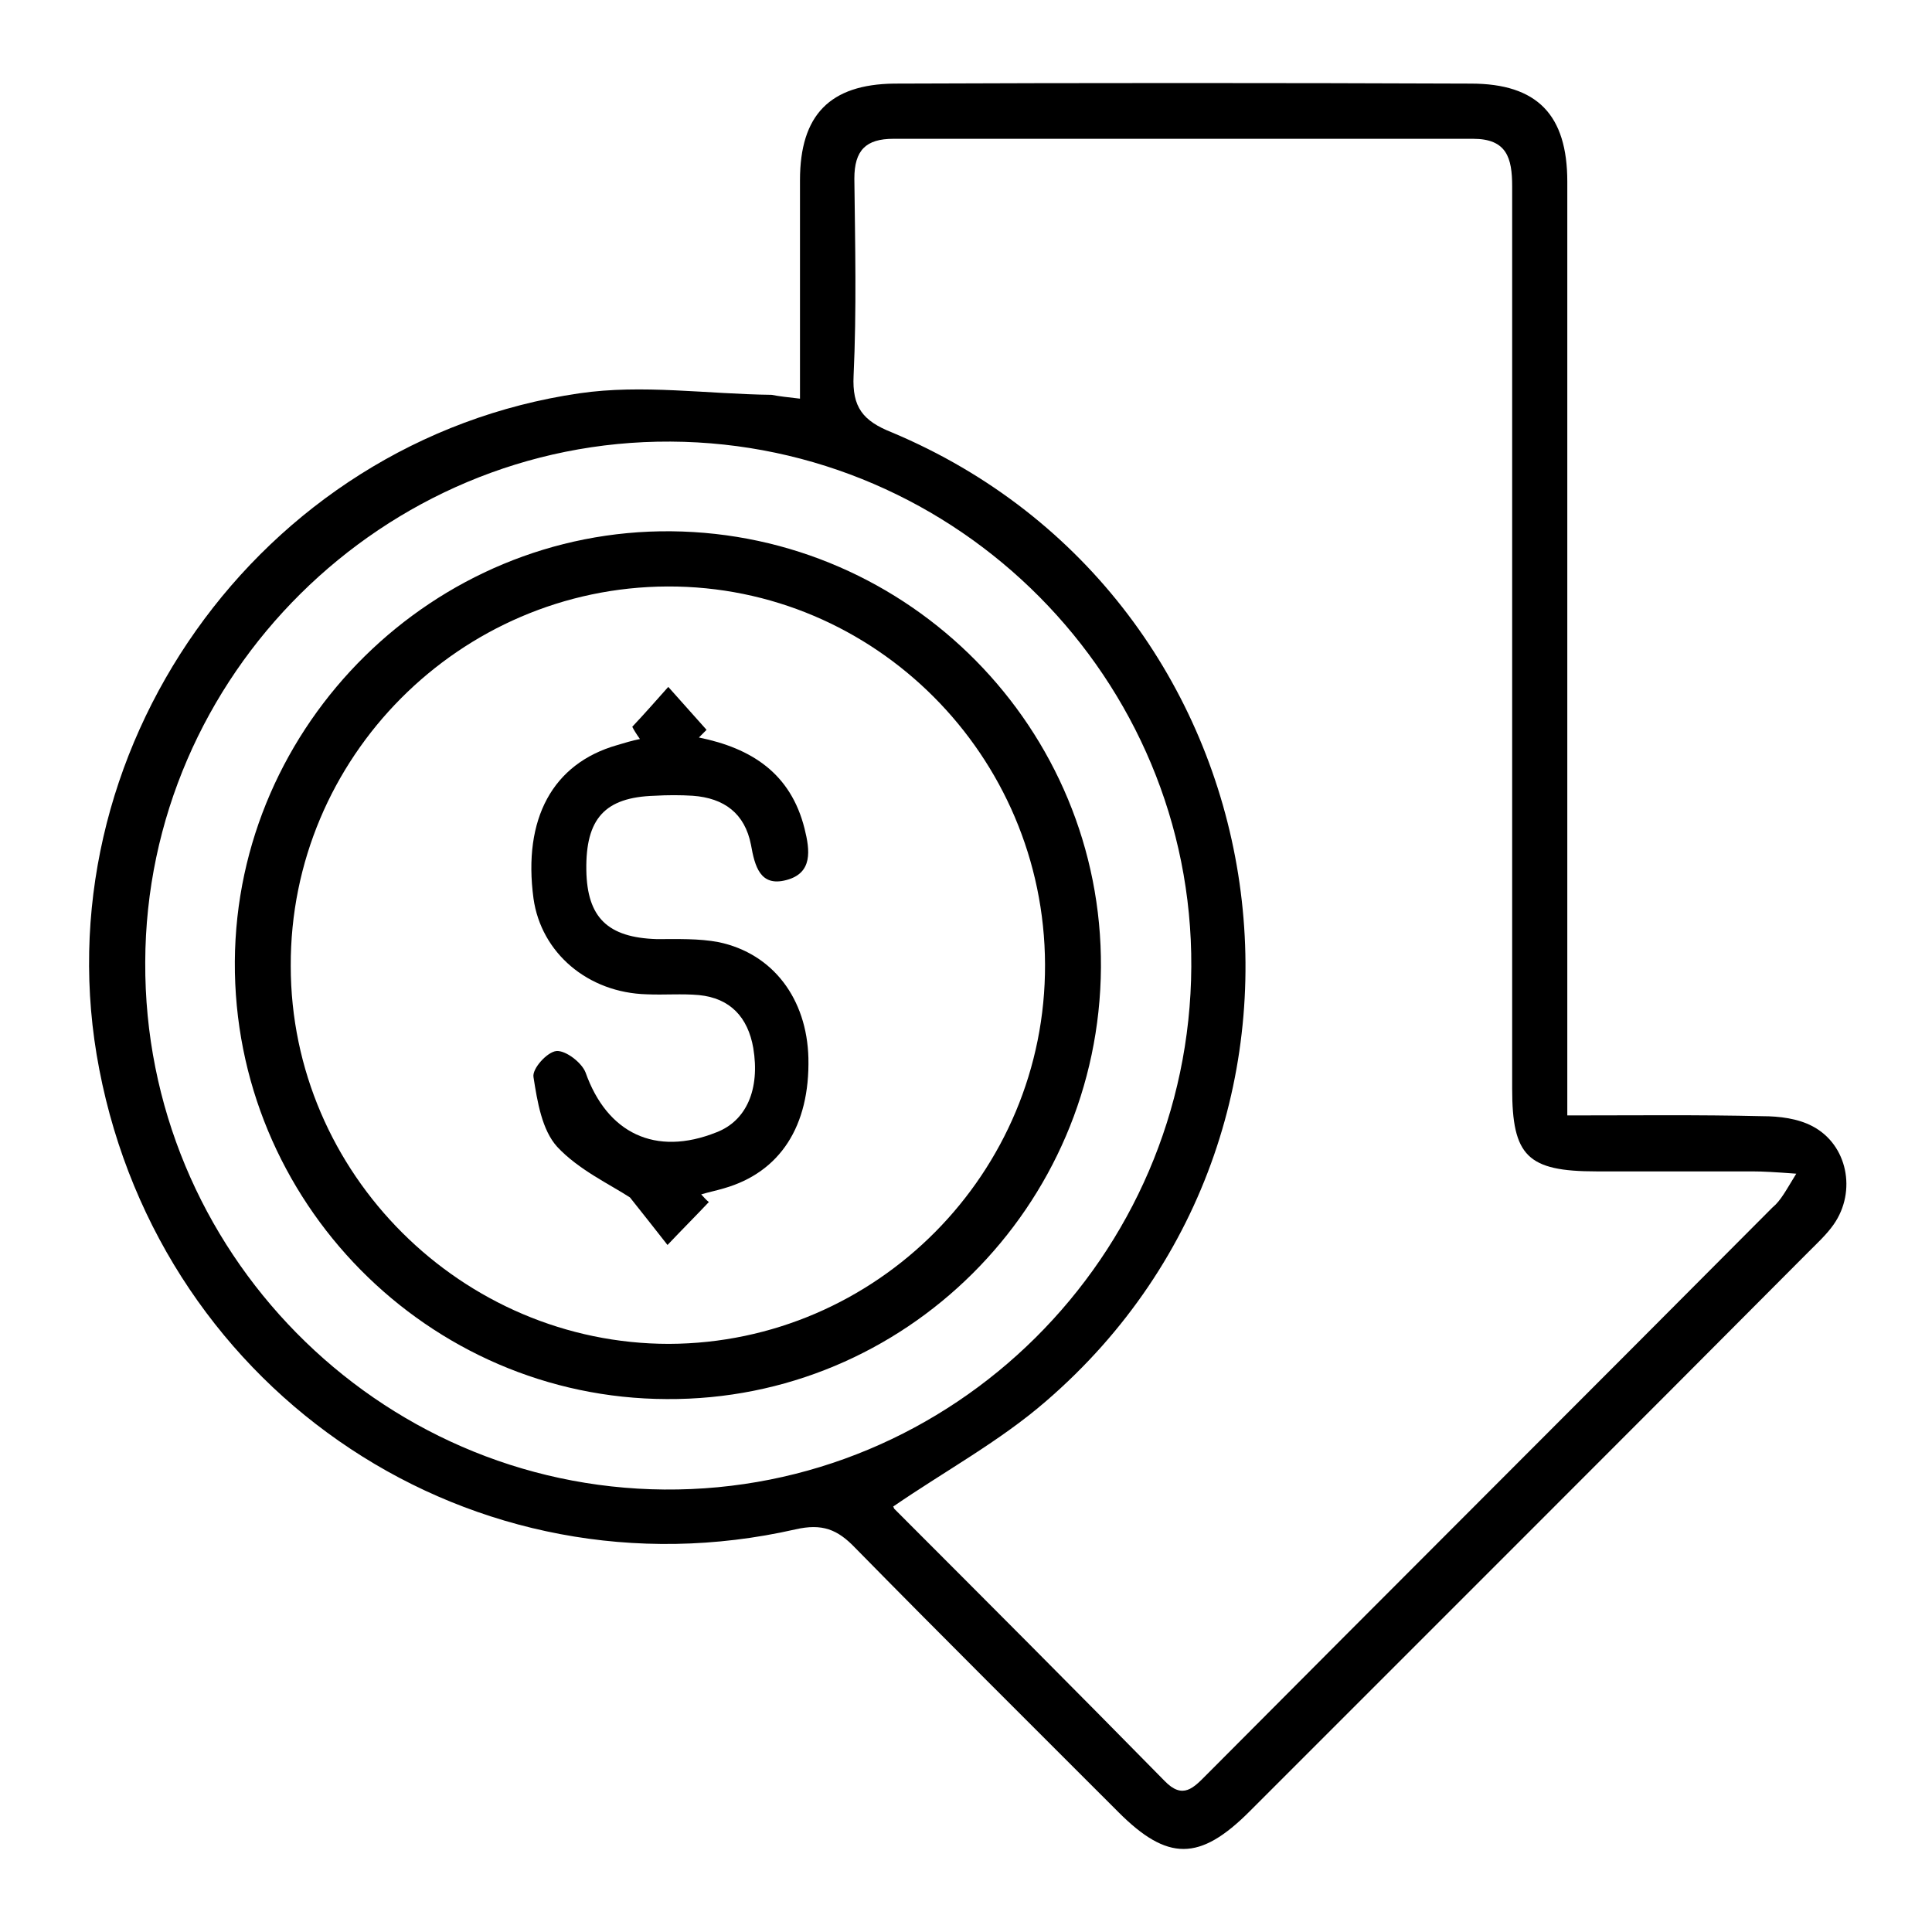
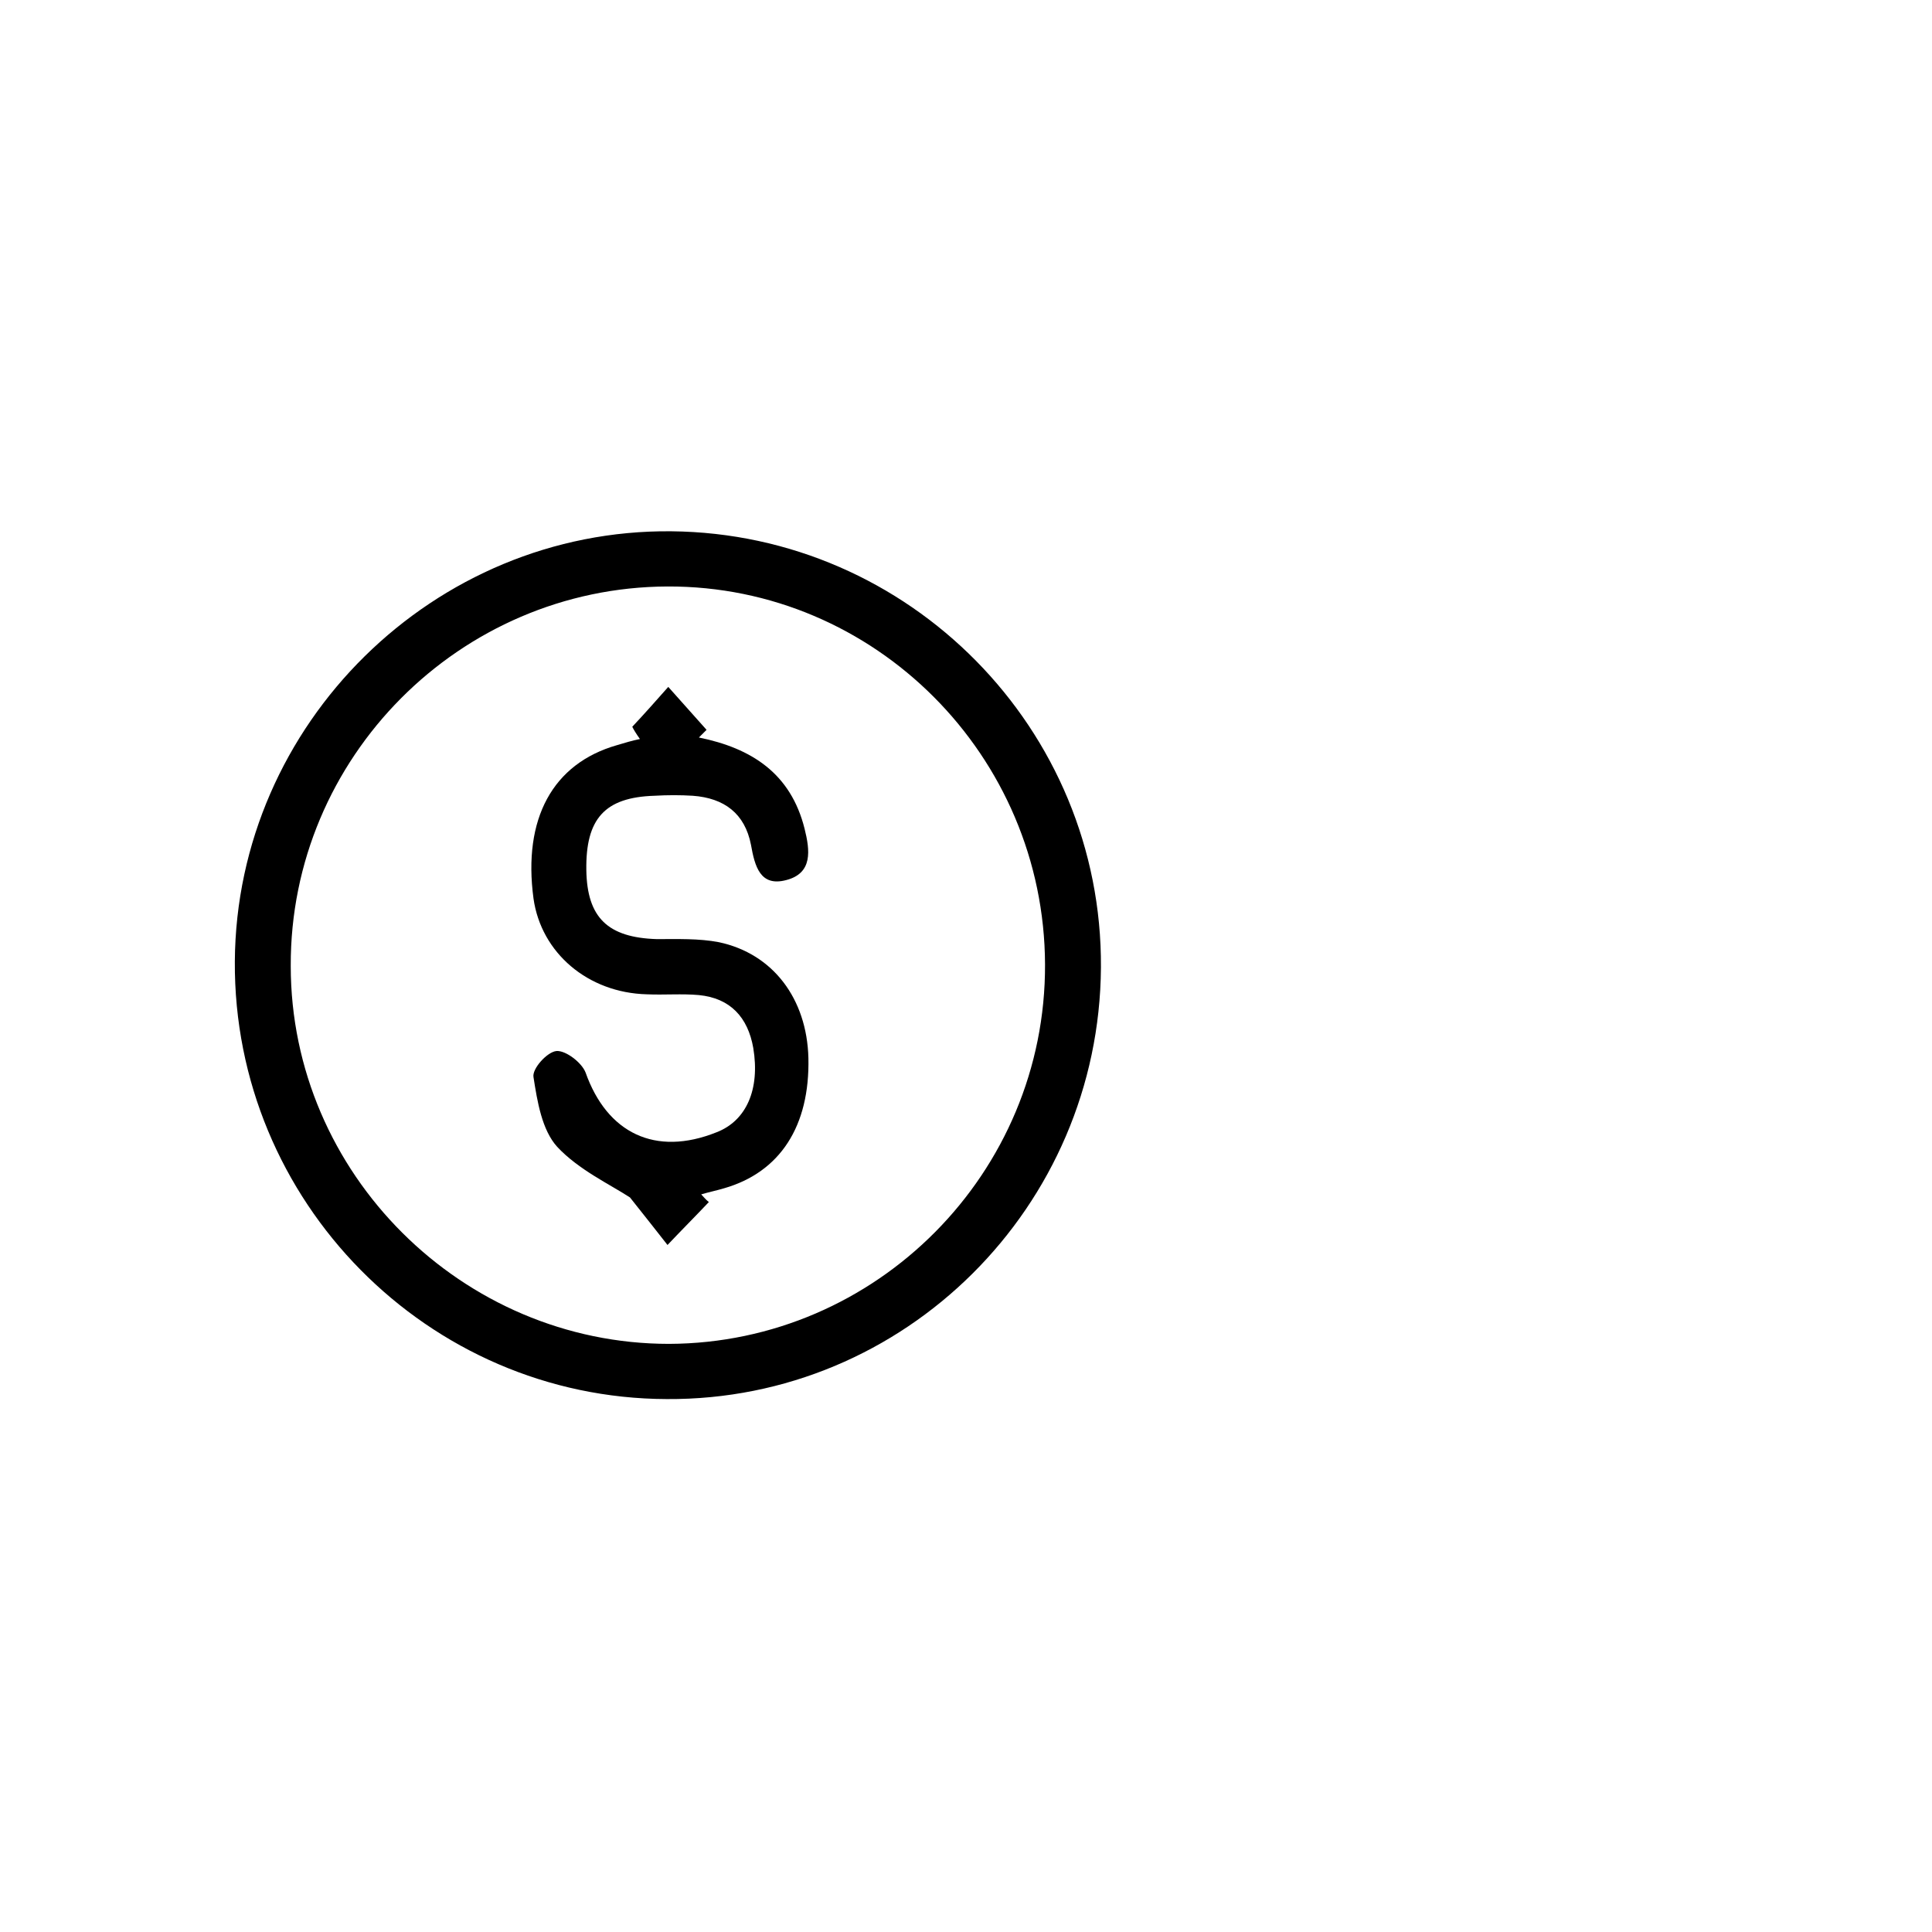
<svg xmlns="http://www.w3.org/2000/svg" fill="none" viewBox="0 0 250 250" height="250" width="250">
-   <path fill="black" d="M103.518 51.587C103.518 41.767 103.518 32.542 103.518 23.316C103.518 14.885 107.382 10.917 115.706 10.818C140.578 10.719 165.45 10.719 190.322 10.818C198.943 10.818 202.808 14.885 202.808 23.515C202.808 61.805 202.808 100.194 202.808 138.483C202.808 140.269 202.808 142.054 202.808 144.336C211.528 144.336 219.752 144.237 228.076 144.435C230.256 144.435 232.634 144.733 234.517 145.725C239.075 148.105 240.264 154.156 237.292 158.422C236.4 159.711 235.112 160.902 234.022 161.993C209.942 186.197 185.764 210.302 161.685 234.406C155.244 240.854 151.082 240.854 144.74 234.506C133.344 223.098 121.949 211.79 110.652 200.283C108.373 197.902 106.391 197.108 102.923 197.902C61.404 207.326 20.974 180.543 12.849 138.384C4.921 97.515 33.46 56.944 74.979 50.893C83.105 49.703 91.528 50.992 99.851 51.091C100.842 51.29 101.833 51.389 103.518 51.587ZM232.436 151.875C229.761 151.677 228.175 151.577 226.689 151.577C219.951 151.577 213.311 151.577 206.573 151.577C197.655 151.577 195.673 149.593 195.673 140.864C195.673 101.979 195.673 63.094 195.673 24.11C195.673 20.44 194.979 17.96 190.619 17.96C165.648 17.96 140.578 17.96 115.607 17.96C112.04 17.96 110.553 19.448 110.553 23.118C110.652 31.649 110.851 40.081 110.454 48.611C110.256 52.679 111.643 54.464 115.409 55.952C166.441 77.378 177.242 145.229 135.326 181.336C129.381 186.494 122.246 190.363 115.607 194.926C115.508 194.728 115.607 195.025 115.706 195.224C127.399 206.929 139.092 218.634 150.685 230.438C153.064 232.918 154.451 231.331 156.135 229.645C180.512 205.143 204.988 180.741 229.364 156.24C230.454 155.347 231.148 153.958 232.436 151.875ZM154.154 125.092C154.352 87.893 124.03 57.341 86.771 57.142C49.612 56.944 18.893 87.397 18.794 124.497C18.596 161.795 48.819 192.446 85.978 192.744C123.336 193.041 153.955 162.588 154.154 125.092Z" />
  <path fill="black" d="M142.461 125.191C142.262 156.14 117.093 181.237 86.276 181.039C55.359 180.939 30.19 155.446 30.388 124.397C30.586 93.647 56.152 68.451 86.87 68.748C117.688 69.046 142.659 94.341 142.461 125.191ZM135.227 124.794C135.128 97.813 113.229 75.791 86.375 75.89C59.521 75.99 37.523 98.011 37.622 124.993C37.622 151.875 59.818 173.896 86.573 173.896C113.427 173.797 135.326 151.776 135.227 124.794Z" />
  <path fill="black" d="M81.816 94.043C83.402 92.357 84.888 90.671 86.474 88.885C88.158 90.77 89.744 92.555 91.428 94.44C91.131 94.738 90.735 95.135 90.437 95.432C97.275 96.821 102.328 100.094 104.112 107.236C104.806 110.014 105.202 112.99 101.734 113.883C98.365 114.775 97.671 112.097 97.176 109.32C96.383 105.253 93.707 103.269 89.645 102.971C88.059 102.872 86.375 102.872 84.69 102.971C78.249 103.169 75.772 105.947 75.871 112.593C75.97 118.743 78.645 121.322 84.987 121.521C87.663 121.521 90.437 121.422 93.014 121.918C100.049 123.405 104.409 129.258 104.607 136.896C104.806 145.725 100.941 151.676 93.707 153.76C92.716 154.057 91.725 154.256 90.735 154.553C91.032 154.851 91.329 155.247 91.725 155.545C89.942 157.43 88.158 159.215 86.375 161.1C84.888 159.215 83.501 157.43 81.519 154.95C78.943 153.264 74.88 151.379 72.105 148.403C70.124 146.221 69.529 142.55 69.034 139.376C68.835 138.285 70.817 136.103 72.006 136.003C73.195 135.904 75.276 137.491 75.772 138.781C78.546 146.617 84.789 149.692 92.716 146.518C96.581 145.03 98.365 140.963 97.473 135.607C96.779 131.639 94.5 129.159 90.437 128.762C88.257 128.564 85.978 128.762 83.699 128.663C76.069 128.464 70.024 123.306 69.034 116.263C67.646 105.947 71.511 98.805 79.835 96.424C80.825 96.126 81.816 95.829 82.807 95.63C82.312 94.936 82.014 94.44 81.816 94.043Z" />
</svg>